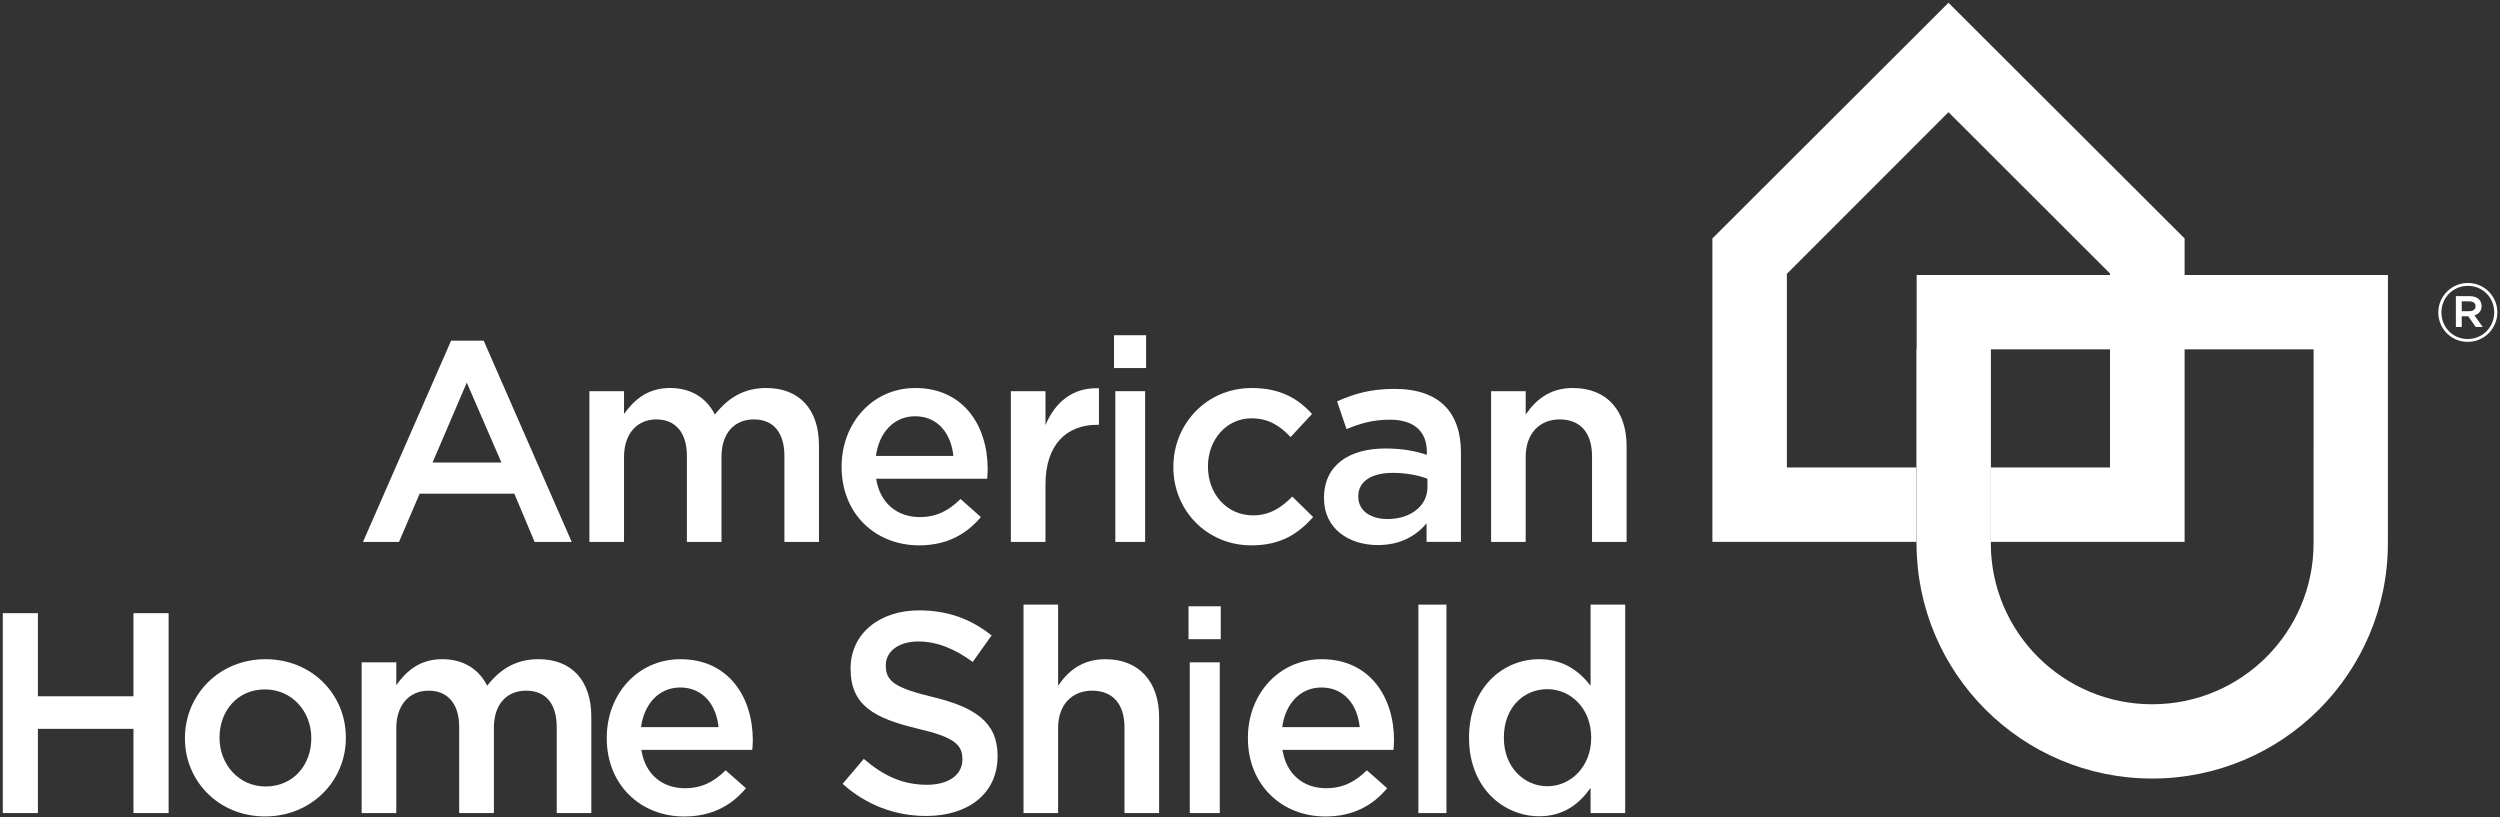
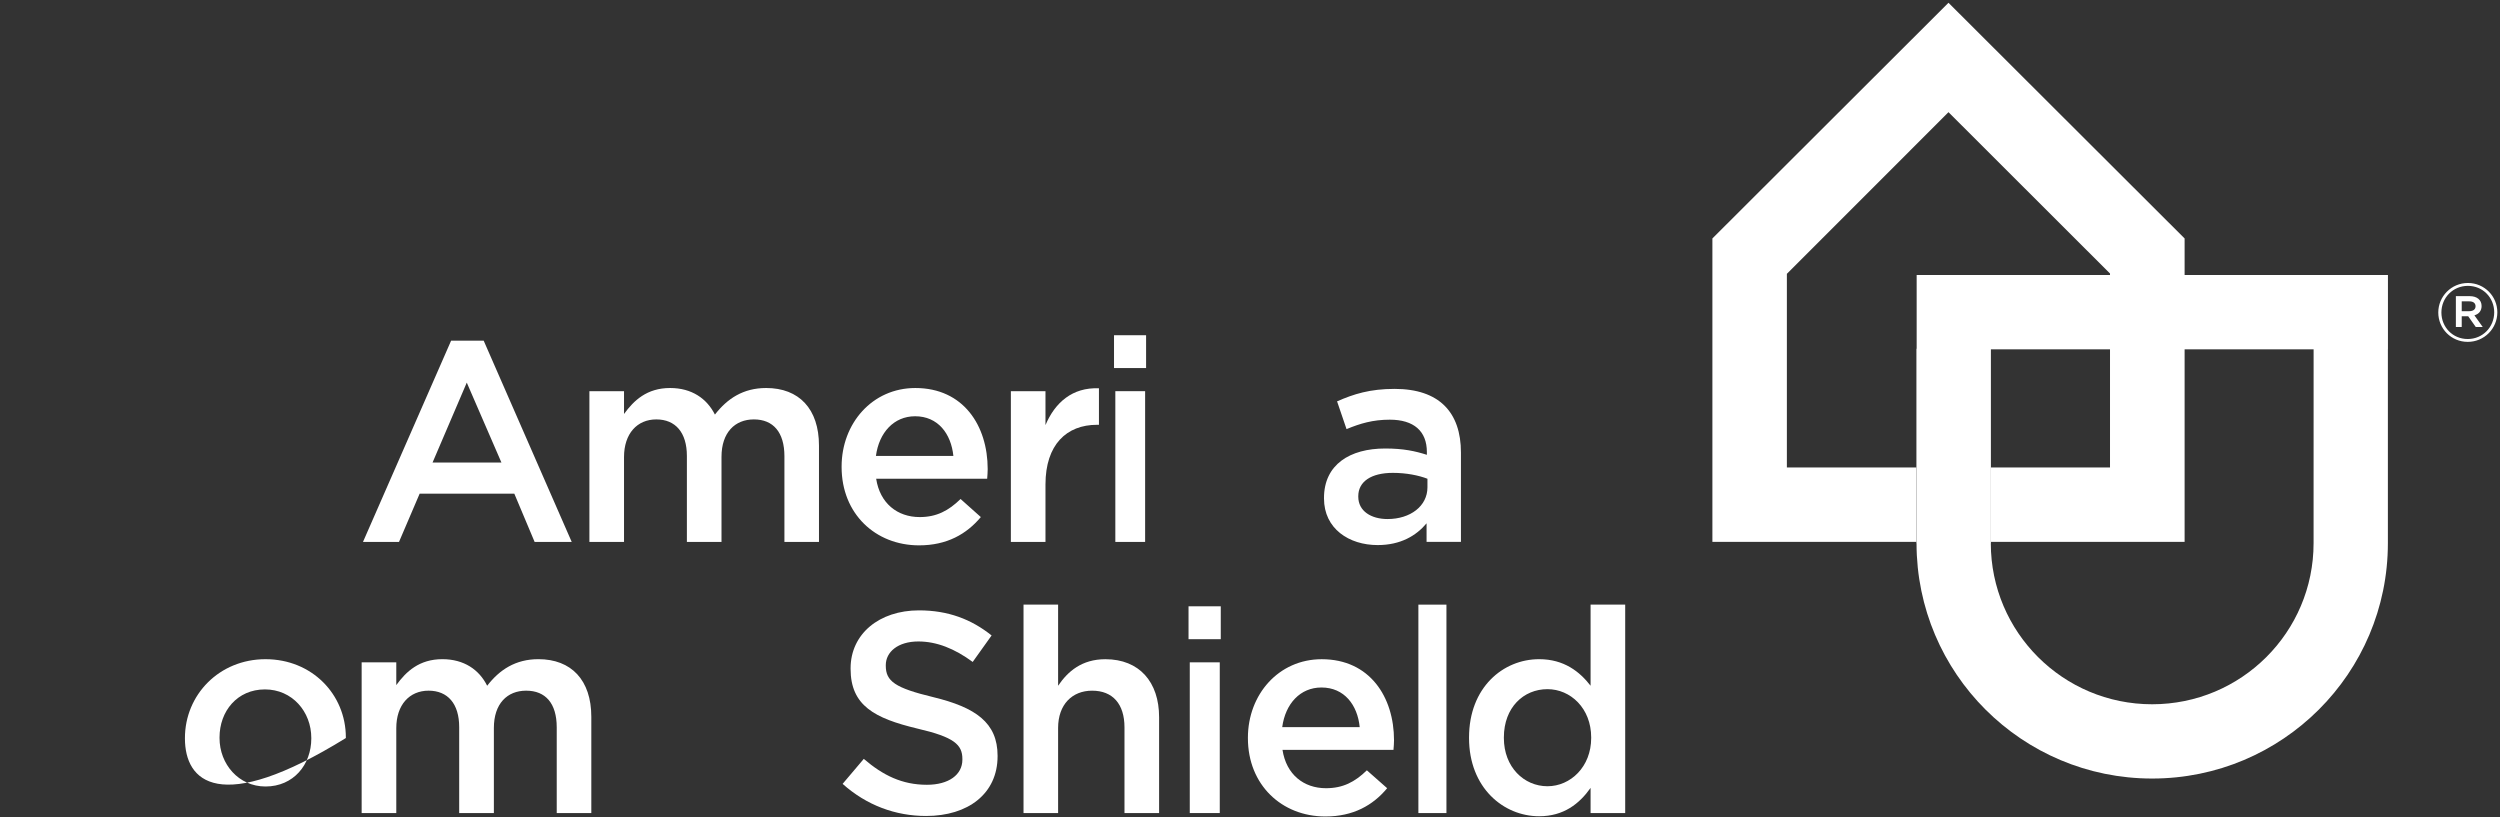
<svg xmlns="http://www.w3.org/2000/svg" width="306px" height="100px" viewBox="0 0 306 100" version="1.1">
  <rect x="0" y="0" width="306" height="100" fill="#333333" stroke="none" />
  <title>Artboard 4</title>
  <desc>Created with Sketch.</desc>
  <defs />
  <g id="Artboard-4" stroke="none" stroke-width="1" fill="none" fill-rule="evenodd">
    <g id="Group" fill="#FFFFFF" fill-rule="nonzero">
      <path d="M55.217,66.332 L59.202,66.332 L69.978,41.697 L65.437,41.697 L62.952,47.605 L51.366,47.605 L48.838,41.697 L44.43,41.697 L55.217,66.332 Z M61.374,51.415 L57.133,61.196 L52.945,51.415 L61.374,51.415 Z" id="path30462" transform="translate(57.204, 54.014) scale(-1, 1) rotate(-180) translate(-57.204, -54.014) " />
      <path d="M72.143,65.945 L76.38,65.945 L76.38,63.153 C77.572,64.794 79.169,66.332 82.021,66.332 C84.676,66.332 86.525,65.032 87.506,63.079 C89.021,65.032 90.97,66.332 93.778,66.332 C97.799,66.332 100.243,63.78 100.243,59.284 L100.243,47.493 L96.013,47.493 L96.013,57.976 C96.013,60.914 94.647,62.488 92.274,62.488 C89.96,62.488 88.312,60.888 88.312,57.91 L88.312,47.493 L84.075,47.493 L84.075,58.014 C84.075,60.888 82.675,62.488 80.331,62.488 C77.988,62.488 76.38,60.75 76.38,57.88 L76.38,47.493 L72.143,47.493 L72.143,65.945 Z" id="path30464" transform="translate(86.193, 56.912) scale(-1, 1) rotate(-180) translate(-86.193, -56.912) " />
      <path d="M103.013,57.074 L103.013,57.141 C103.013,62.414 106.76,66.751 112.037,66.751 C117.923,66.751 120.893,62.143 120.893,56.829 C120.893,56.446 120.86,56.06 120.83,55.644 L107.243,55.644 C107.703,52.636 109.842,50.954 112.572,50.954 C114.629,50.954 116.099,51.727 117.574,53.167 L120.054,50.954 C118.301,48.864 115.899,47.493 112.497,47.493 C107.139,47.493 103.013,51.37 103.013,57.074 Z M116.693,58.437 C116.415,61.166 114.803,63.294 112.011,63.294 C109.419,63.294 107.596,61.307 107.213,58.437 L116.693,58.437 Z" id="path30466" transform="translate(111.953, 57.122) scale(-1, 1) rotate(-180) translate(-111.953, -57.122) " />
      <path d="M123.73,65.972 L127.967,65.972 L127.967,61.82 C129.126,64.576 131.261,66.462 134.511,66.325 L134.511,61.857 L134.273,61.857 C130.559,61.857 127.967,59.44 127.967,54.553 L127.967,47.52 L123.73,47.52 L123.73,65.972 Z" id="path30468" transform="translate(129.121, 56.926) scale(-1, 1) rotate(-180) translate(-129.121, -56.926) " />
      <path d="M136.356,66.332 L140.281,66.332 L140.281,62.314 L136.356,62.314 L136.356,66.332 Z M136.517,59.484 L140.163,59.484 L140.163,41.032 L136.517,41.032 L136.517,59.484 Z" id="path30470" transform="translate(138.629, 53.682) scale(-1, 1) rotate(-180) translate(-138.629, -53.682) " />
-       <path d="M143.62,57.037 L143.62,57.111 C143.62,62.355 147.686,66.751 153.212,66.751 C156.706,66.751 158.882,65.459 160.59,63.573 L157.968,60.747 C156.669,62.109 155.306,63.042 153.174,63.042 C150.096,63.042 147.853,60.39 147.853,57.174 L147.853,57.111 C147.853,53.817 150.126,51.162 153.386,51.162 C155.384,51.162 156.847,52.102 158.173,53.468 L160.731,50.954 C158.912,48.927 156.78,47.493 153.174,47.493 C147.686,47.493 143.62,51.805 143.62,57.037" id="path30472" transform="translate(152.175, 57.122) scale(-1, 1) rotate(-180) translate(-152.175, -57.122) " />
      <path d="M174.612,47.991 L174.612,50.264 C173.353,48.756 171.441,47.601 168.626,47.601 C165.121,47.601 162.057,49.603 162.057,53.305 L162.057,53.364 C162.057,57.464 165.236,59.421 169.543,59.421 C171.782,59.421 173.22,59.105 174.649,58.649 L174.649,58.99 C174.649,61.552 173.049,62.949 170.108,62.949 C168.043,62.949 166.495,62.488 164.816,61.794 L163.657,65.192 C165.696,66.09 167.69,66.718 170.698,66.718 C176.157,66.718 178.819,63.855 178.819,58.923 L178.819,47.991 L174.612,47.991 Z M174.72,55.719 C173.647,56.134 172.139,56.439 170.486,56.439 C167.828,56.439 166.253,55.37 166.253,53.583 L166.253,53.517 C166.253,51.76 167.828,50.787 169.833,50.787 C172.618,50.787 174.72,52.365 174.72,54.671 L174.72,55.719 Z" id="path30474" transform="translate(170.438, 57.159) scale(-1, 1) rotate(-180) translate(-170.438, -57.159) " />
-       <path d="M182.511,65.945 L186.744,65.945 L186.744,63.079 C187.936,64.828 189.644,66.332 192.526,66.332 C196.685,66.332 199.095,63.543 199.095,59.232 L199.095,47.493 L194.865,47.493 L194.865,57.976 C194.865,60.847 193.432,62.488 190.903,62.488 C188.46,62.488 186.744,60.776 186.744,57.91 L186.744,47.493 L182.511,47.493 L182.511,65.945 Z" id="path30476" transform="translate(190.803, 56.912) scale(-1, 1) rotate(-180) translate(-190.803, -56.912) " />
-       <polygon id="path30478" transform="translate(10.489, 87.285) scale(-1, 1) rotate(-180) translate(-10.489, -87.285) " points="0.34 99.519 4.64 99.519 4.64 89.344 16.337 89.344 16.337 99.519 20.638 99.519 20.638 75.051 16.337 75.051 16.337 85.359 4.64 85.359 4.64 75.051 0.34 75.051" />
-       <path d="M22.636,90.224 L22.636,90.28 C22.636,95.568 26.832,99.931 32.499,99.931 C38.173,99.931 42.332,95.634 42.332,90.35 L42.332,90.28 C42.332,85.051 38.147,80.684 32.429,80.684 C26.803,80.684 22.636,84.973 22.636,90.224 M38.103,90.224 L38.103,90.28 C38.103,93.525 35.756,96.232 32.429,96.232 C29.046,96.232 26.87,93.581 26.87,90.35 L26.87,90.28 C26.87,87.082 29.216,84.349 32.499,84.349 C35.93,84.349 38.103,87.027 38.103,90.224" id="path30480" transform="translate(32.484, 90.308) scale(-1, 1) rotate(-180) translate(-32.484, -90.308) " />
+       <path d="M22.636,90.224 L22.636,90.28 C22.636,95.568 26.832,99.931 32.499,99.931 C38.173,99.931 42.332,95.634 42.332,90.35 L42.332,90.28 C26.803,80.684 22.636,84.973 22.636,90.224 M38.103,90.224 L38.103,90.28 C38.103,93.525 35.756,96.232 32.429,96.232 C29.046,96.232 26.87,93.581 26.87,90.35 L26.87,90.28 C26.87,87.082 29.216,84.349 32.499,84.349 C35.93,84.349 38.103,87.027 38.103,90.224" id="path30480" transform="translate(32.484, 90.308) scale(-1, 1) rotate(-180) translate(-32.484, -90.308) " />
      <path d="M44.266,99.136 L48.506,99.136 L48.506,96.344 C49.698,97.989 51.303,99.519 54.144,99.519 C56.799,99.519 58.656,98.226 59.629,96.266 C61.144,98.226 63.101,99.519 65.901,99.519 C69.923,99.519 72.377,96.968 72.377,92.463 L72.377,80.684 L68.144,80.684 L68.144,91.175 C68.144,94.105 66.781,95.664 64.401,95.664 C62.083,95.664 60.45,94.075 60.45,91.1 L60.45,80.684 L56.205,80.684 L56.205,91.204 C56.205,94.075 54.798,95.664 52.458,95.664 C50.114,95.664 48.506,93.926 48.506,91.082 L48.506,80.684 L44.266,80.684 L44.266,99.136 Z" id="path30482" transform="translate(58.321, 90.101) scale(-1, 1) rotate(-180) translate(-58.321, -90.101) " />
-       <path d="M74.267,90.265 L74.267,90.332 C74.267,95.612 78.014,99.938 83.291,99.938 C89.169,99.938 92.144,95.319 92.144,90.012 C92.144,89.634 92.114,89.247 92.077,88.843 L78.504,88.843 C78.957,85.827 81.089,84.149 83.818,84.149 C85.887,84.149 87.35,84.906 88.82,86.34 L91.305,84.149 C89.556,82.054 87.146,80.688 83.748,80.688 C78.393,80.688 74.267,84.565 74.267,90.265 Z M87.951,91.628 C87.673,94.342 86.057,96.477 83.261,96.477 C80.662,96.477 78.85,94.494 78.463,91.628 L87.951,91.628 Z" id="path30484" transform="translate(83.206, 90.313) scale(-1, 1) rotate(-180) translate(-83.206, -90.313) " />
      <path d="M103.136,78.638 L105.728,81.698 C108.075,79.681 110.421,78.527 113.452,78.527 C116.118,78.527 117.796,79.748 117.796,81.601 L117.796,81.676 C117.796,83.428 116.82,84.36 112.271,85.411 C107.053,86.666 104.112,88.215 104.112,92.719 L104.112,92.779 C104.112,96.99 107.614,99.875 112.482,99.875 C116.044,99.875 118.884,98.791 121.372,96.804 L119.059,93.562 C116.853,95.189 114.647,96.069 112.408,96.069 C109.894,96.069 108.42,94.773 108.42,93.169 L108.42,93.098 C108.42,91.204 109.541,90.384 114.228,89.255 C119.408,87.996 122.104,86.139 122.104,82.08 L122.104,82.025 C122.104,77.439 118.498,74.709 113.355,74.709 C109.612,74.709 106.073,76.013 103.136,78.638" id="path30486" transform="translate(112.62, 87.292) scale(-1, 1) rotate(-180) translate(-112.62, -87.292) " />
      <path d="M125.279,99.519 L129.512,99.519 L129.512,89.589 C130.701,91.345 132.412,92.838 135.298,92.838 C139.461,92.838 141.874,90.046 141.874,85.742 L141.874,74.007 L137.637,74.007 L137.637,84.494 C137.637,87.353 136.204,88.987 133.675,88.987 C131.228,88.987 129.512,87.29 129.512,84.424 L129.512,74.007 L125.279,74.007 L125.279,99.519 Z" id="path30488" transform="translate(133.577, 86.763) scale(-1, 1) rotate(-180) translate(-133.577, -86.763) " />
      <path d="M145.476,99.519 L149.421,99.519 L149.421,95.493 L145.476,95.493 L145.476,99.519 Z M145.628,92.66 L149.299,92.66 L149.299,74.212 L145.628,74.212 L145.628,92.66 Z" id="path30490" transform="translate(147.755, 86.865) scale(-1, 1) rotate(-180) translate(-147.755, -86.865) " />
      <path d="M152.744,90.265 L152.744,90.332 C152.744,95.612 156.494,99.938 161.778,99.938 C167.657,99.938 170.628,95.319 170.628,90.012 C170.628,89.634 170.594,89.247 170.561,88.843 L156.977,88.843 C157.441,85.827 159.569,84.149 162.302,84.149 C164.367,84.149 165.83,84.906 167.304,86.34 L169.788,84.149 C168.047,82.054 165.637,80.688 162.228,80.688 C156.877,80.688 152.744,84.565 152.744,90.265 Z M166.428,91.628 C166.157,94.342 164.541,96.477 161.745,96.477 C159.149,96.477 157.33,94.494 156.944,91.628 L166.428,91.628 Z" id="path30492" transform="translate(161.686, 90.313) scale(-1, 1) rotate(-180) translate(-161.686, -90.313) " />
      <polygon id="path30494" transform="translate(175.735, 86.763) scale(-1, 1) rotate(-180) translate(-175.735, -86.763) " points="173.61 99.519 177.044 99.519 177.044 74.007 173.61 74.007" />
      <path d="M179.811,83.581 L179.811,83.655 C179.811,89.771 183.981,93.232 188.393,93.232 C191.438,93.232 193.354,91.702 194.687,89.983 L194.687,99.909 L198.924,99.909 L198.924,74.394 L194.687,74.394 L194.687,77.476 C193.324,75.548 191.404,74.007 188.393,74.007 C184.044,74.007 179.811,77.476 179.811,83.581 M194.761,83.581 L194.761,83.655 C194.761,87.22 192.236,89.563 189.407,89.563 C186.491,89.563 184.074,87.327 184.074,83.655 L184.074,83.581 C184.074,80.016 186.543,77.68 189.407,77.68 C192.236,77.68 194.761,80.064 194.761,83.581" id="path30496" transform="translate(189.368, 86.958) scale(-1, 1) rotate(-180) translate(-189.368, -86.958) " />
      <path d="M292.284,95.293 L234.599,95.293 L234.599,86.262 L234.57,86.262 L234.57,62.447 L234.584,62.447 C234.592,46.546 247.496,33.657 263.423,33.657 C279.357,33.657 292.277,46.554 292.277,62.466 L292.277,86.195 L292.284,86.195 L292.284,95.293 Z M283.182,62.466 C283.182,51.567 274.341,42.748 263.423,42.748 C252.524,42.748 243.686,51.56 243.675,62.447 L243.686,62.447 L243.686,86.195 L283.186,86.195 L283.182,62.466 Z" id="path30498" transform="translate(263.427, 64.475) scale(-1, 1) rotate(-180) translate(-263.427, -64.475) " />
      <polygon id="path30500" transform="translate(238.496, 33.332) scale(-1, 1) rotate(-180) translate(-238.496, -33.332) " points="267.396 37.478 267.396 37.478 238.495 66.324 209.597 37.478 209.597 0.34 234.566 0.34 234.566 9.449 218.713 9.449 218.713 33.148 238.495 52.934 258.265 33.185 258.265 9.449 243.675 9.449 243.675 0.34 267.396 0.34 267.396 37.471" />
      <path d="M302.05,34.637 C300.023,34.637 298.445,36.26 298.445,38.232 C298.445,40.204 300.045,41.845 302.073,41.845 C304.096,41.845 305.675,40.215 305.675,38.258 C305.675,36.275 304.078,34.637 302.05,34.637 M302.073,41.492 C300.227,41.492 298.827,40.026 298.827,38.232 C298.827,36.442 300.208,34.986 302.05,34.986 C303.896,34.986 305.292,36.461 305.292,38.258 C305.292,40.044 303.903,41.492 302.073,41.492 M302.867,37.887 L303.885,36.461 L303.031,36.461 L302.11,37.768 L301.315,37.768 L301.315,36.461 L300.598,36.461 L300.598,40.234 L302.288,40.234 C303.168,40.234 303.747,39.784 303.747,39.023 C303.747,38.414 303.391,38.035 302.867,37.887 M302.255,39.595 L301.315,39.595 L301.315,38.395 L302.255,38.395 C302.722,38.395 303.008,38.626 303.008,38.993 C303.008,39.379 302.722,39.595 302.255,39.595" id="path30528" transform="translate(302.06, 38.241) scale(-1, 1) rotate(-180) translate(-302.06, -38.241) " />
    </g>
  </g>
</svg>